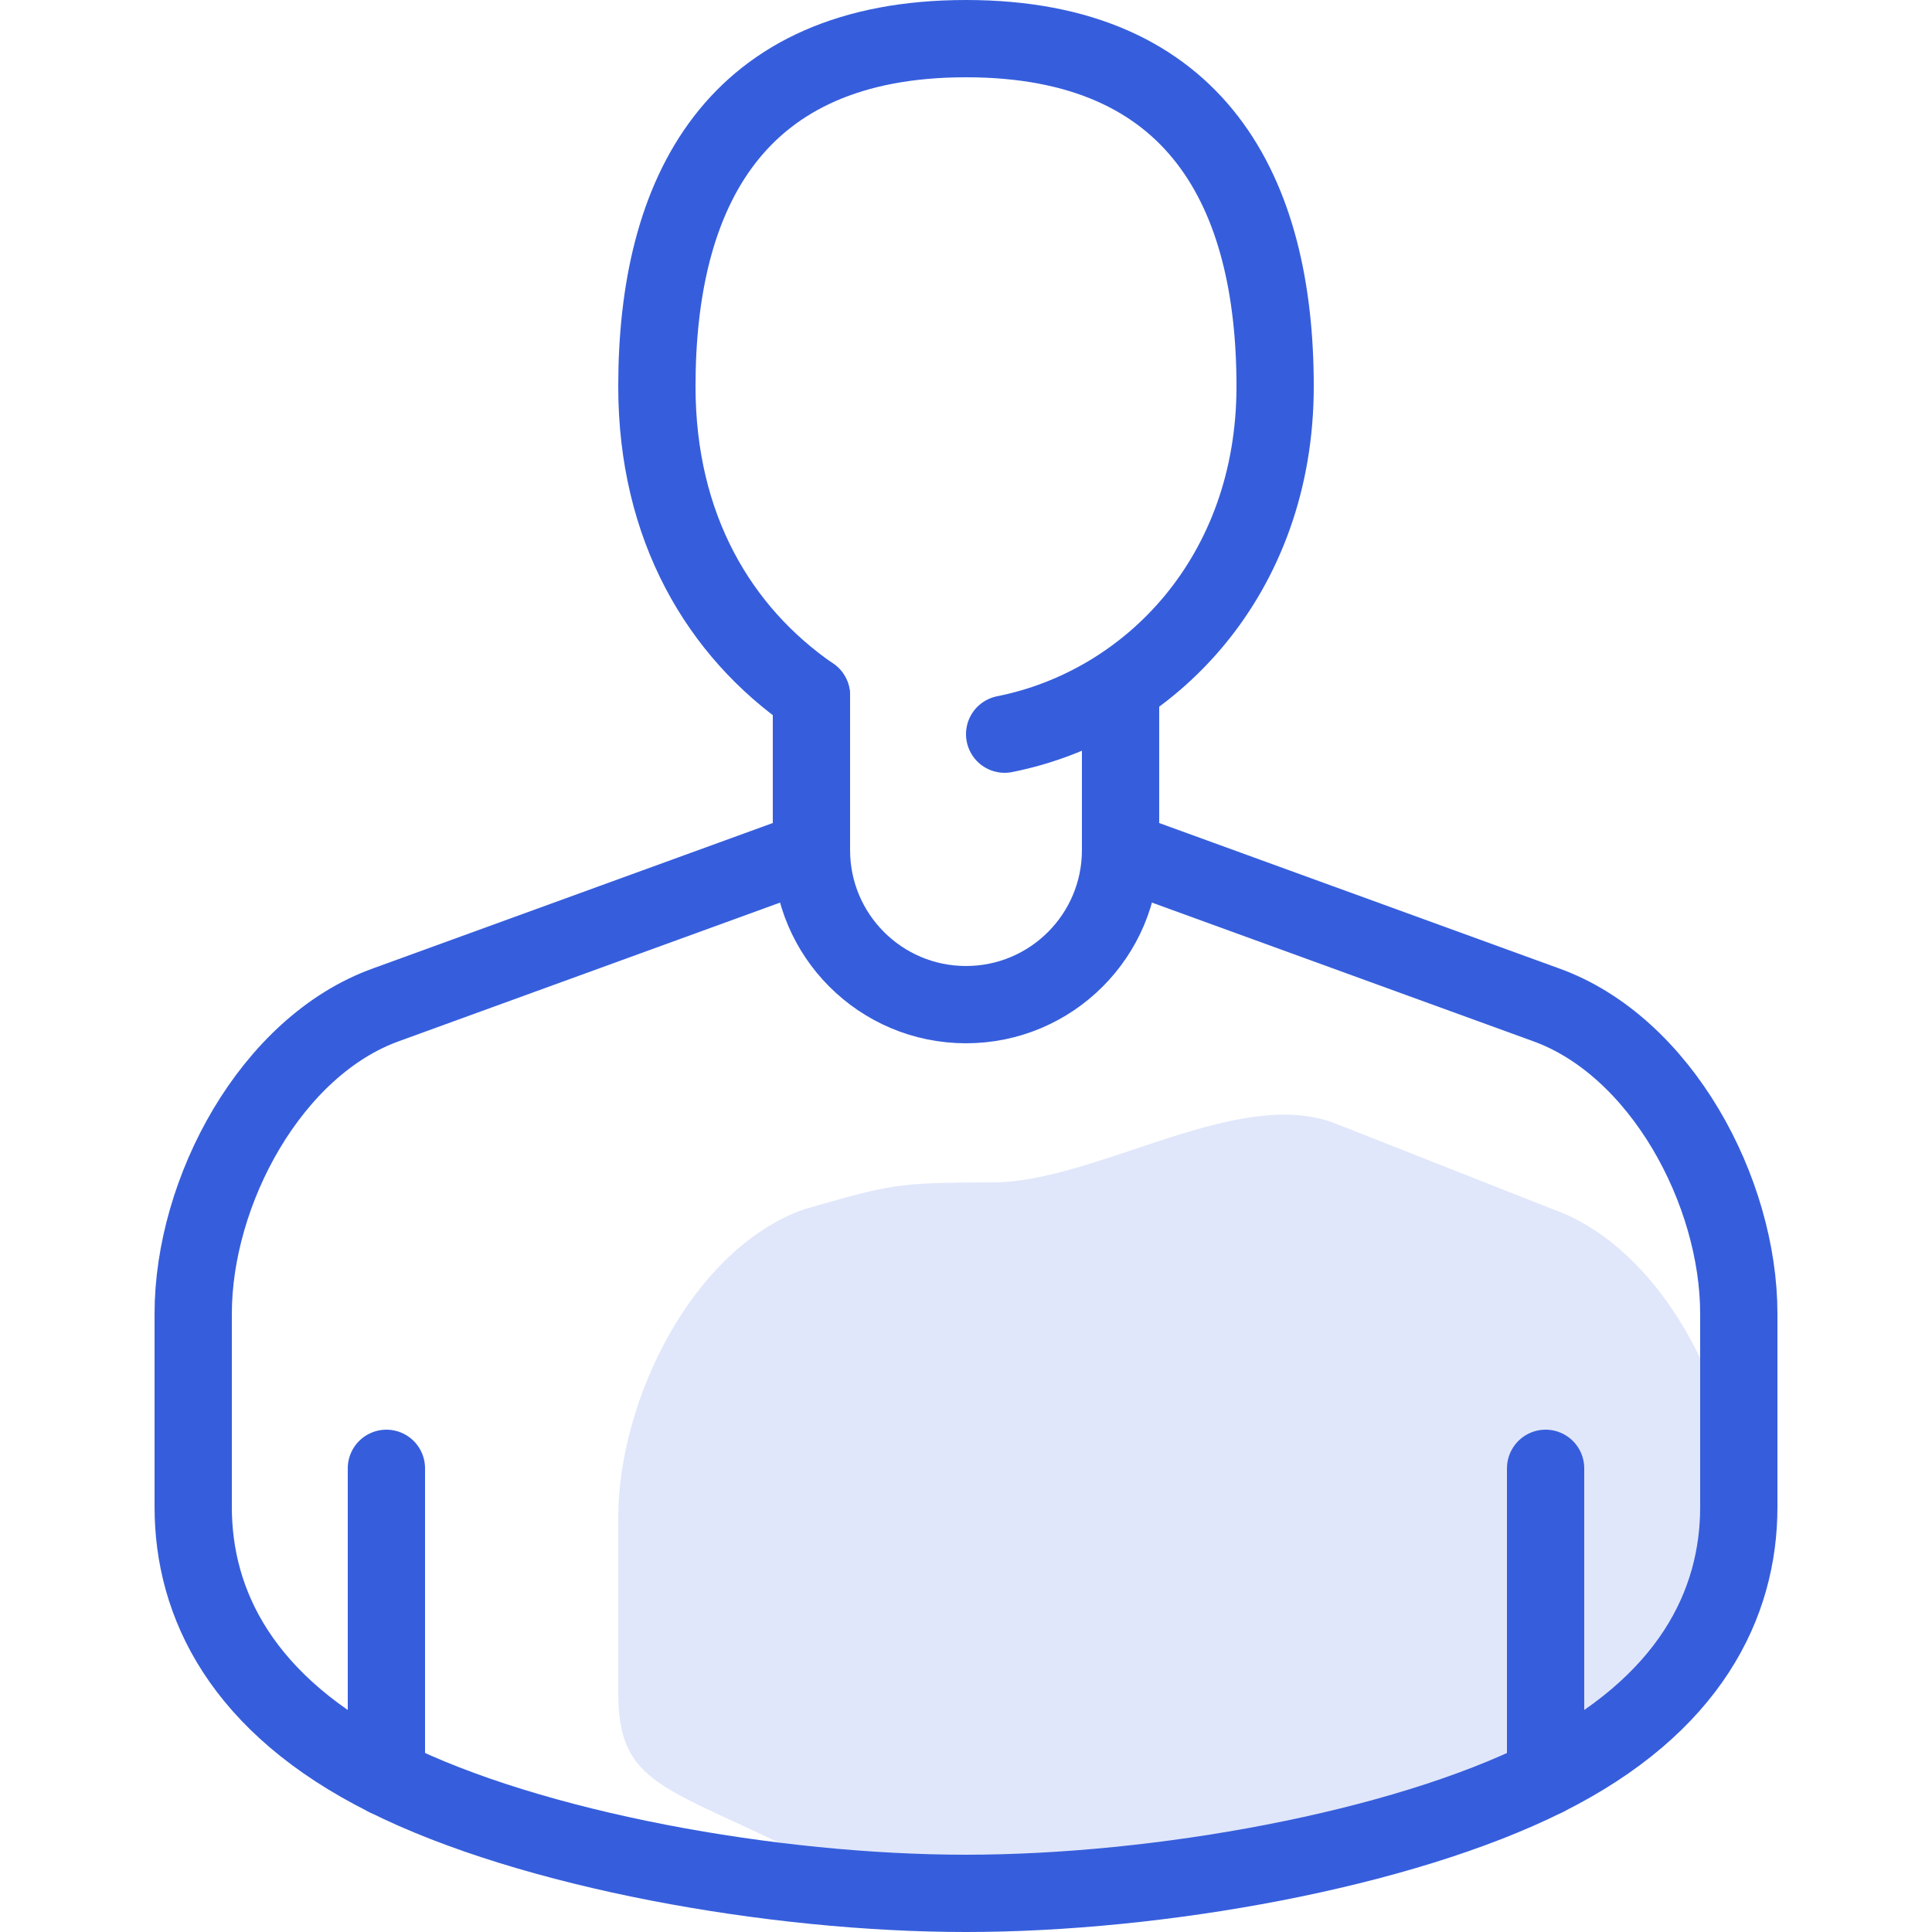
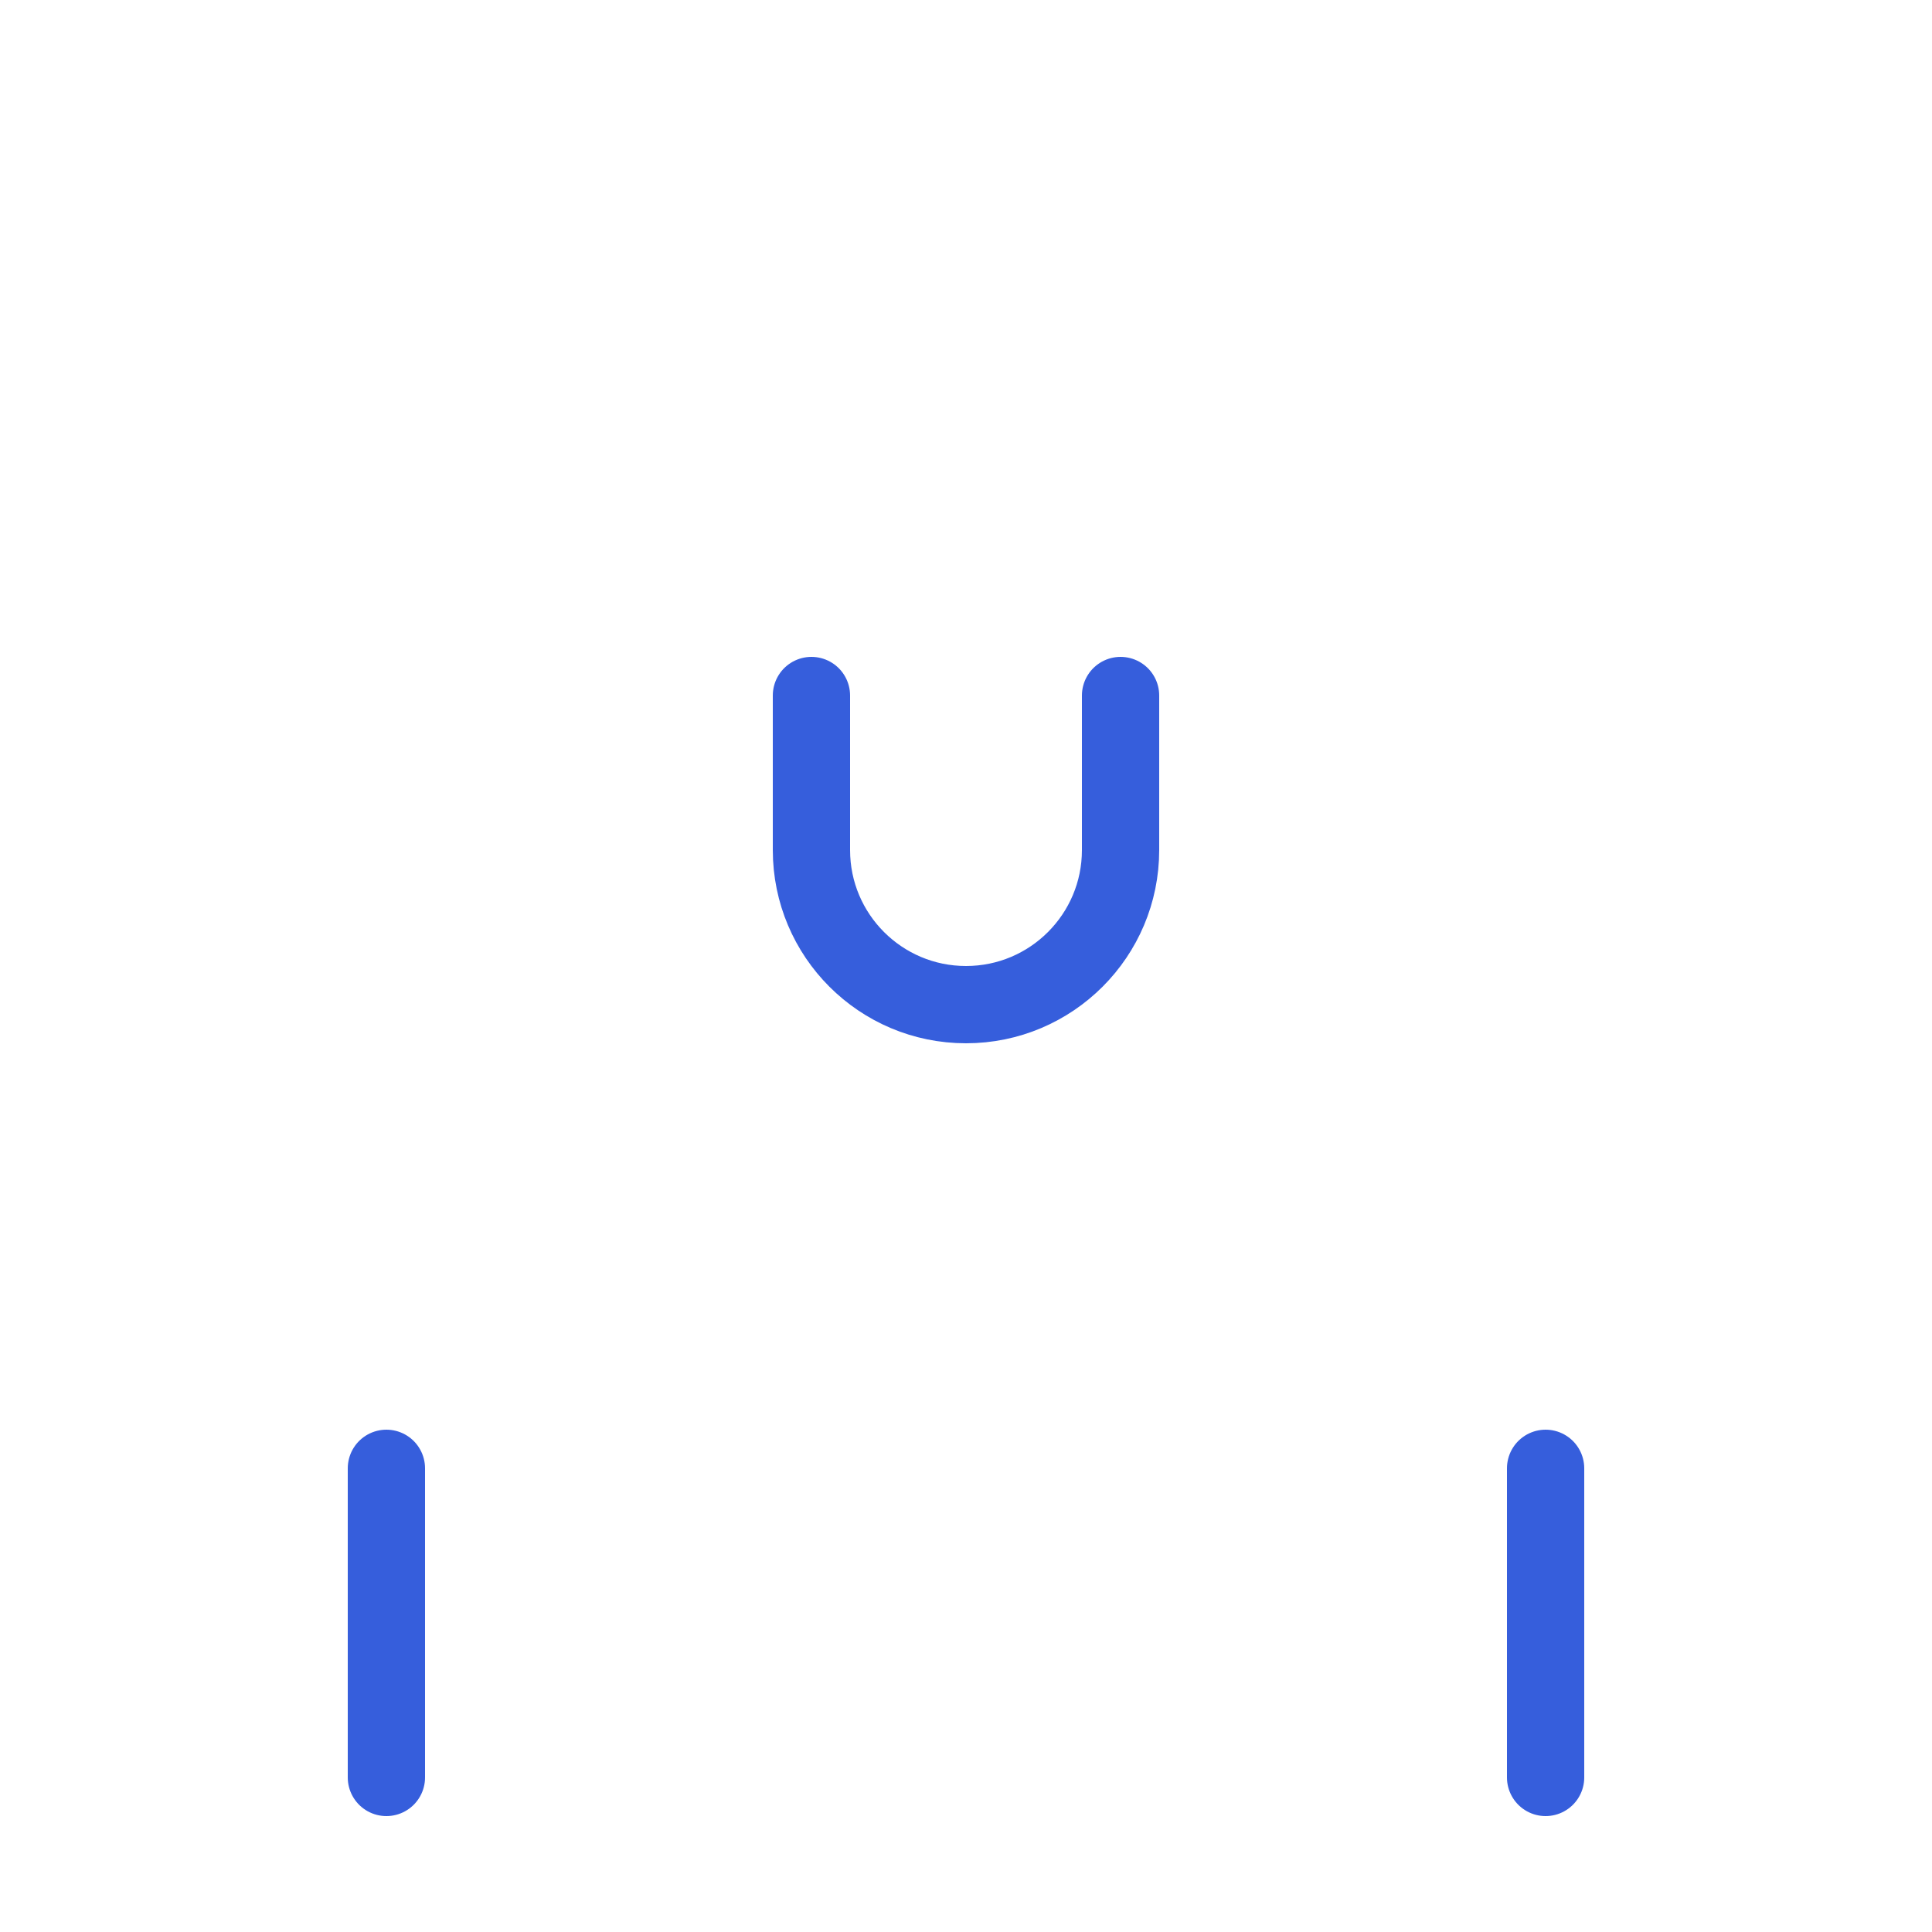
<svg xmlns="http://www.w3.org/2000/svg" width="50" height="50" viewBox="0 0 50 50" fill="none">
-   <path d="M26.875 48.608C22.042 48.608 24.437 49.809 20.812 48.008C17.187 46.207 16 46.207 16 43.806V39.278C16 36.234 17.926 32.319 20.812 31.295C23.019 30.667 23.149 30.601 25.667 30.601C28.392 30.601 32.037 28.082 34.572 29.081L40.188 31.295C42.687 32.181 44.465 35.235 44.898 38.014C45.027 38.841 44.825 39.674 44.486 40.439L44.135 41.232C43.908 41.742 43.827 42.3 43.724 42.849C43.426 44.439 42.099 44.647 38.958 46.207C35.333 48.008 31.708 48.608 26.875 48.608Z" fill="#E1E7FA" />
  <path d="M21 18V22C21 24.209 22.791 26 25 26V26C27.209 26 29 24.209 29 22V18" stroke="#365EDC" stroke-width="2" stroke-linecap="round" stroke-linejoin="round" />
-   <path d="M21 22L10 26C7.015 27.066 5 30.83 5 34V39C5 41.5 6.25 44.125 10 46C13.75 47.875 20 49 25 49C30 49 36.25 47.875 40 46C43.75 44.125 45 41.5 45 39V34C45 30.83 42.985 27.066 40 26L29 22" stroke="#365EDC" stroke-width="2" stroke-linecap="round" />
  <path d="M10 38V46" stroke="#365EDC" stroke-width="2" stroke-linecap="round" stroke-linejoin="round" />
  <path d="M40 38V46" stroke="#365EDC" stroke-width="2" stroke-linecap="round" stroke-linejoin="round" />
-   <path d="M21 18C18.609 16.35 17 13.645 17 10C17 4.993 19 1 25 1C31 1 33 4.993 33 10C33 14.88 29.784 18.248 26 19" stroke="#365EDC" stroke-width="2" stroke-linecap="round" />
</svg>